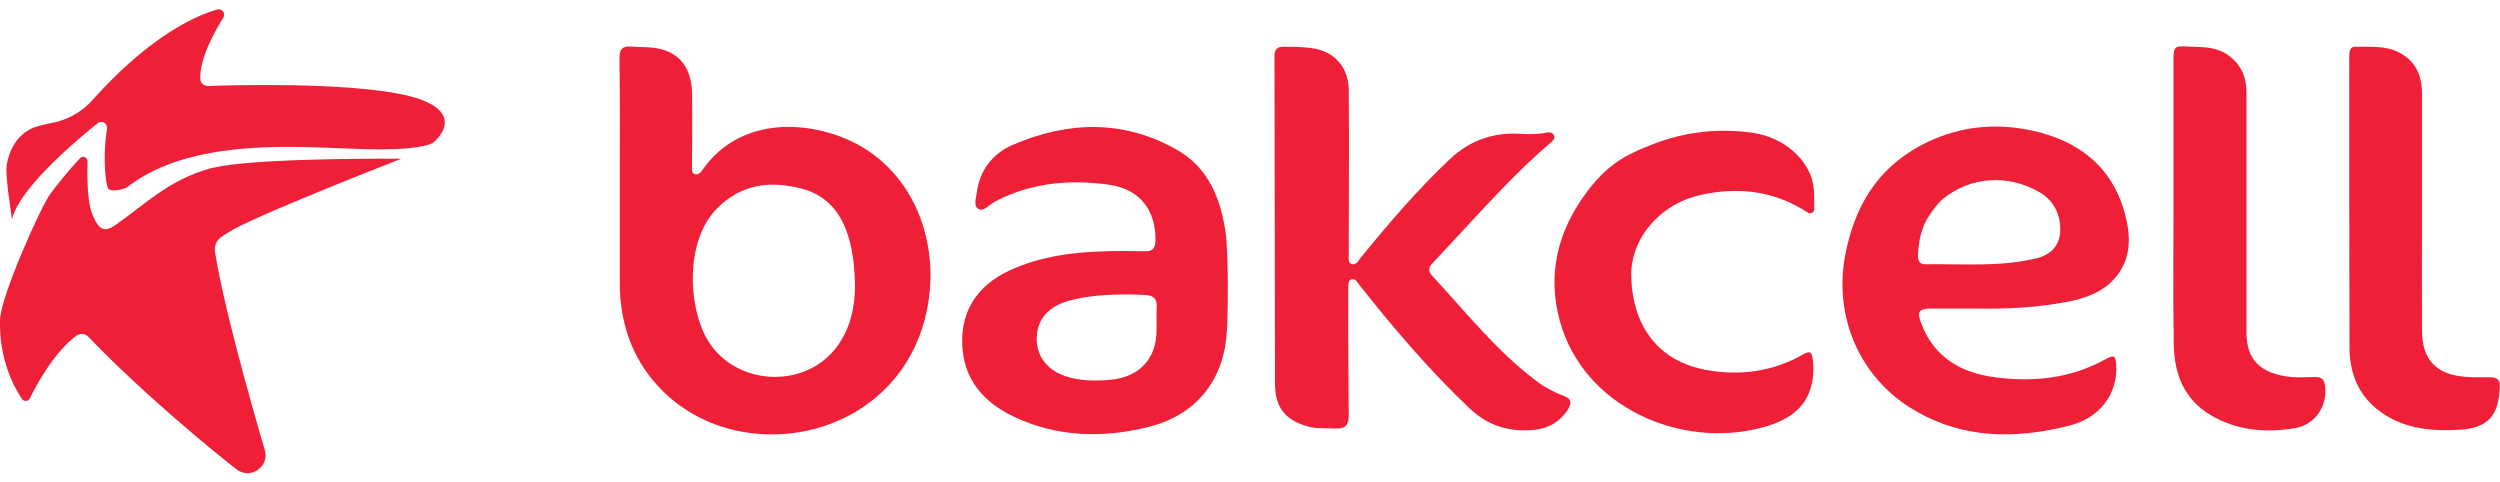
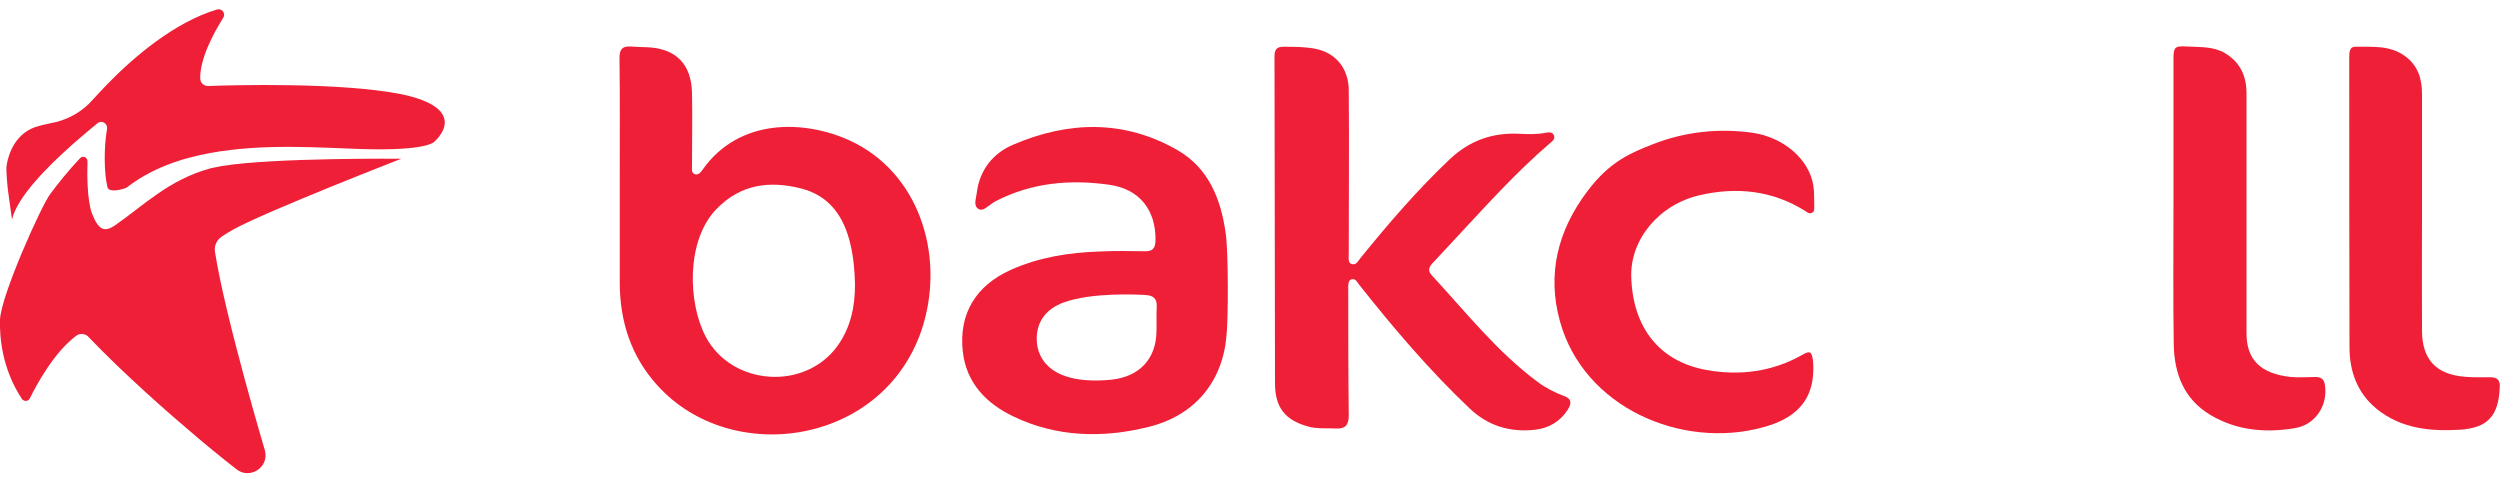
<svg xmlns="http://www.w3.org/2000/svg" x="0px" y="0px" width="100%" height="100%" viewBox="0, 0, 1000, 193" preserveAspectRatio="xMidYMid" font-size="0" id="Layer_1" xml:space="preserve" enable-background="new 0 0 1000 193" version="1.1">
  <style xml:space="preserve" type="text/css">
	.st0{fill:#EE1F37;}
</style>
  <g id="IhEenA_1_" xml:space="preserve">
    <g xml:space="preserve">
-       <path d="M772.3 123.4 C778.4 123.4 784.6 123.4 789.5 123.4 C802.7 123.7 814.7 123 826.5 120.8 C834.2 119.3 841.5 116.9 846.6 110.5 C852.6 103 852.3 94.2 850 85.6 C844.9 66.7 831.6 56.4 813.1 52.3 C797.4 48.8 782.1 50.7 767.9 58.4 C750.6 67.8 741.7 83 738.1 102 C733.4 126.6 743.8 150.9 765.1 163.7 C785 175.7 806.2 175.7 827.9 170.2 C840 167.1 847 157.6 846.5 146.3 C846.3 142.3 845.7 141.8 842.4 143.6 C828.2 151.5 812.9 153 797.2 150.8 C783.9 148.9 773.3 142.5 768.4 129.1 C766.7 124.7 767.6 123.5 772.3 123.4 z M774.9 77.6 L774.9 77.6 C775 77.6 774.9 77.6 774.9 77.6 z M767.2 102.2 C767.4 96.4 768.5 90.9 771.8 86 C772.8 84.5 775.4 81 777.1 79.6 C788.2 70.6 803 69.6 815.5 76.7 C821.5 80.1 824.2 85.6 824.1 92.3 C824 97.9 820.5 101.8 815 103.2 C800.3 106.9 785.2 105.5 770.3 105.7 C768 105.8 767.1 104.5 767.2 102.2 z" xml:space="preserve" class="st0" style="fill:#EE1F37;" />
      <path d="M490.3 93.5 C488.4 79.7 483.5 67.2 470.9 60 C449.6 47.8 427.3 48.4 405.2 57.9 C397.2 61.3 391.8 68 390.7 77.2 C390.5 79.3 389.2 82.3 391.4 83.6 C393.4 84.8 395.4 82 398.4 80.4 C412.8 73 428.1 71.7 443.7 73.9 C455.8 75.6 462.4 84 462.2 96.2 C462.1 99.3 461.1 100.6 457.9 100.5 C451.9 100.4 445.9 100.3 439.9 100.6 C427.6 101 415.5 102.9 404.2 108 C390.3 114.3 383.5 125.5 385.1 140.5 C386.5 153.2 394.5 161.4 405.4 166.6 C422.7 174.9 441.1 175.3 459.3 170.8 C478.1 166.2 489.1 152.5 490.6 134.2 C491.3 128.3 491.4 101.2 490.3 93.5 z M473.8 65.6 L473.8 65.6 L473.8 65.6 L473.8 65.6 L473.8 65.6 z M462.7 122.6 C462.5 125.9 462.7 129.1 462.6 132.4 C462.5 143.7 455.6 150.8 444.3 151.9 C420.7 154.1 415 143.7 414.7 136.3 C414.4 128.9 418.3 123.5 425.7 120.9 C437 116.9 454.9 117.8 458.3 118 C461.3 118.2 462.8 119.4 462.7 122.6 z" xml:space="preserve" class="st0" style="fill:#EE1F37;" />
      <path d="M996.1 150.9 C992.7 150.9 989.2 151 985.8 150.7 C974.4 149.7 968.9 143.8 968.8 132.4 C968.7 116.7 968.8 101 968.8 85.4 C968.8 69.4 968.8 53.5 968.8 37.5 C968.8 31.4 967.1 26 961.8 22.3 C955.8 18 948.8 18.8 942 18.7 C939.9 18.7 939.7 20.8 939.7 22.6 C939.7 61.4 939.7 100.1 939.8 138.9 C939.8 148.5 942.9 157.2 950.6 163.5 C960.3 171.4 971.9 172.6 983.8 171.9 C995.1 171.2 999.4 166.4 999.9 155 C1000.1 152.1 999 150.9 996.1 150.9 z M949.5 158 C949.5 158 949.5 158.1 949.5 158 L949.5 158 L949.5 158 z" xml:space="preserve" class="st0" style="fill:#EE1F37;" />
      <path d="M929.9 153.6 C929.5 151.5 928.2 150.8 926.2 150.8 C922.9 150.8 919.6 151.1 916.4 150.8 C904.4 149.5 898.4 144.1 898.6 132.7 C898.6 130.8 898.6 67.2 898.6 37.3 C898.6 30.4 896.1 24.9 889.9 21.2 C885.2 18.5 880 18.9 874.9 18.6 C869.9 18.3 869.4 18.8 869.4 23.6 C869.4 42.6 869.4 61.5 869.4 80.5 L869.4 80.5 C869.4 99.6 869.2 118.7 869.5 137.8 C869.7 149.5 873.6 159.7 884.2 166 C894.6 172.2 906.1 173.2 917.7 171.3 C926.3 170 931.4 161.9 929.9 153.6 z M875 151.2 L875 151.2 L875 151.2 L875 151.2 z M889.5 24.6 L889.5 24.6 C889.6 24.6 889.5 24.6 889.5 24.6 L889.5 24.6 z M922.1 166.6 L922.1 166.6 L922.1 166.6 L922.1 166.6 z" xml:space="preserve" class="st0" style="fill:#EE1F37;" />
      <path d="M340.1 56.3 C321.9 47.9 295.7 47.1 281.1 67.8 C280.4 68.8 279.5 70.1 278 69.7 C276.4 69.2 276.8 67.4 276.8 66.1 C276.8 56.4 277 46.7 276.8 37 C276.5 25.6 270.3 19.4 259 18.9 C256.7 18.8 254.4 18.8 252.2 18.6 C248.9 18.4 247.8 19.8 247.8 23.1 C248 39.1 247.9 55 247.9 71 L247.9 71 C247.9 85 247.9 98.9 247.9 112.9 C247.9 128.5 252.4 142.5 262.9 154.1 C292.9 187.4 354.9 177.8 369.3 129.9 C377.9 101 367.1 68.8 340.1 56.3 z M282.3 134.7 C275.1 121.1 274.4 96.1 286.6 83.6 C296.3 73.6 307.9 72.2 320.5 75.4 C331.8 78.3 337.5 86.6 340.1 97.4 C341.4 102.8 341.9 108.4 342 113.9 C342 122.8 340.2 131.2 334.9 138.5 C321.8 156.4 292.7 154.3 282.3 134.7 z" xml:space="preserve" class="st0" style="fill:#EE1F37;" />
      <g xml:space="preserve">
        <path d="M721 141.9 C709 148.7 695.9 150.4 682.6 148 C663.7 144.6 653 130.9 652.5 110.6 C652.1 95.9 663.5 81.7 680.2 78 C694.8 74.7 709.1 76.2 722.1 84.4 C722.9 84.9 723.7 85.7 724.8 85.1 C725.9 84.6 725.7 83.5 725.7 82.5 C725.6 79.7 725.8 76.8 725.3 74 C723.5 63.5 713.3 54.9 701 53.1 C687.3 51.2 673.9 52.7 661.1 57.7 C652.5 61.1 644.1 64.4 635.1 76.3 C623.1 92.1 618.7 109.6 624 128.6 C633.5 162.9 672.5 179.9 705.3 170.9 C716.5 167.8 726.6 161.5 725.2 144.3 C724.7 140.7 724.1 140.1 721 141.9 z" xml:space="preserve" class="st0" style="fill:#EE1F37;" />
        <path d="M625.6 158.4 C621.9 157 618.3 155.2 615.1 152.8 C598.8 140.7 586.3 124.8 572.7 110.1 C571.1 108.4 571.5 106.8 573 105.3 C576.1 102 579.2 98.6 582.3 95.3 C594.5 82.2 606.5 68.8 620.2 57.1 C621.1 56.4 622.1 55.5 621.6 54.2 C621 52.7 619.5 52.9 618.3 53.1 C614.8 53.8 611.2 53.7 607.6 53.5 C597 53 587.9 56.2 580 63.6 C567 75.9 555.4 89.4 544.2 103.2 C543.2 104.4 542.5 106.2 540.6 105.6 C539.1 105.1 539.5 103 539.5 101.4 C539.5 79.6 539.7 57.8 539.5 36 C539.4 27.2 534.2 21.1 526.1 19.5 C521.9 18.7 517.6 18.7 513.3 18.7 C510.8 18.7 509.8 19.8 509.8 22.4 C509.9 44.5 509.9 131.8 510 153.3 C510 163.2 514.2 168.2 523.6 170.7 C527.1 171.6 530.7 171.2 534.2 171.4 C538 171.6 539.5 170.2 539.5 166.2 C539.3 149.2 539.3 132.3 539.3 115.3 C539.3 114 539.2 112 540.7 111.7 C542.3 111.4 542.8 112.8 543.6 113.8 C557.4 131.2 571.8 148.2 588 163.5 C595.3 170.4 604.1 173 614 171.9 C619.4 171.3 624 168.7 627.1 163.9 C628.7 161.3 628.7 159.5 625.6 158.4 z" xml:space="preserve" class="st0" style="fill:#EE1F37;" />
      </g>
    </g>
  </g>
  <g xml:space="preserve">
    <path d="M8.8 159.6 C9.6 160.7 11.3 160.6 11.9 159.4 C14.6 153.9 21.7 140.8 30.5 134.3 C31.8 133.3 33.6 133.4 34.9 134.3 C35.1 134.4 35.3 134.6 35.4 134.8 C49.9 149.9 67.2 165.1 79.3 175.3 C88.1 182.7 94.2 187.4 94.2 187.4 C99.5 192.1 107.7 187.2 106 180.3 C106 180.3 90.1 127 86 100.8 C85.6 98.4 86.6 96.1 88.6 94.7 C89.9 93.8 91.5 92.8 93.5 91.7 C106.8 84.4 160.5 63.5 160.5 63.5 C160.5 63.5 109.7 63 88.8 66.4 C87.1 66.7 85.6 67 84.3 67.3 C67.6 71.8 57.3 82.3 46.2 90 C44.2 91.4 42.4 92.1 40.9 91.4 C39.5 90.8 38.2 89 36.8 85.4 C34.9 80.3 34.8 70.3 35 64.5 C35 62.9 33.1 62.1 32 63.3 C27.4 68.2 23.5 73 20.1 77.6 C16.6 82.1 0.3 118.4 0 127.9 C-0.4 144 5.7 155 8.8 159.6 z" xml:space="preserve" class="st0" style="fill:#EE1F37;" />
    <path d="M4.8 87.8 C6.8 78.9 18.9 66.7 29.3 57.5 C32.9 54.3 36.3 51.5 39 49.3 C40.7 47.9 43.2 49.4 42.8 51.6 C41.5 59.1 41.6 69.5 43 74.9 C43.6 77.4 50 75.5 50.7 75 C60.2 67.6 71.9 63.4 84.1 61.2 C105.2 57.3 128.1 59.1 144.1 59.6 C171.5 60.5 173.8 56.6 173.8 56.6 C174 56.5 174.4 56 175 55.4 C175.3 55.1 175.5 54.8 175.8 54.4 C176.4 53.6 177 52.7 177.4 51.6 C178.8 47.9 177.9 42.9 166.8 39.3 C165 38.7 162.9 38.2 160.6 37.7 C136.7 32.9 94.1 34 83.2 34.4 C81.8 34.4 80.5 33.5 80.2 32.1 C80.2 31.9 80.1 31.8 80.1 31.6 C79.8 23.7 85.5 13.1 89.3 7.1 C90.4 5.4 88.8 3.2 86.8 3.8 L86.8 3.8 C69.7 8.9 53.3 23 43.1 33.5 C40.7 36 38.6 38.2 36.9 40.1 C33.2 44.3 28.3 47.2 22.9 48.7 C20.5 49.3 17.9 49.7 15.5 50.4 C6.5 52.7 3.5 61.1 2.7 65.8 C2.6 66.6 2.5 67.6 2.6 68.9 C2.7 71.6 3 75.1 3.5 78.4 C3.7 79.9 3.9 81.4 4.1 82.8 C4.5 85.7 4.8 87.8 4.8 87.8 z" xml:space="preserve" class="st0" style="fill:#EE1F37;" />
  </g>
</svg>